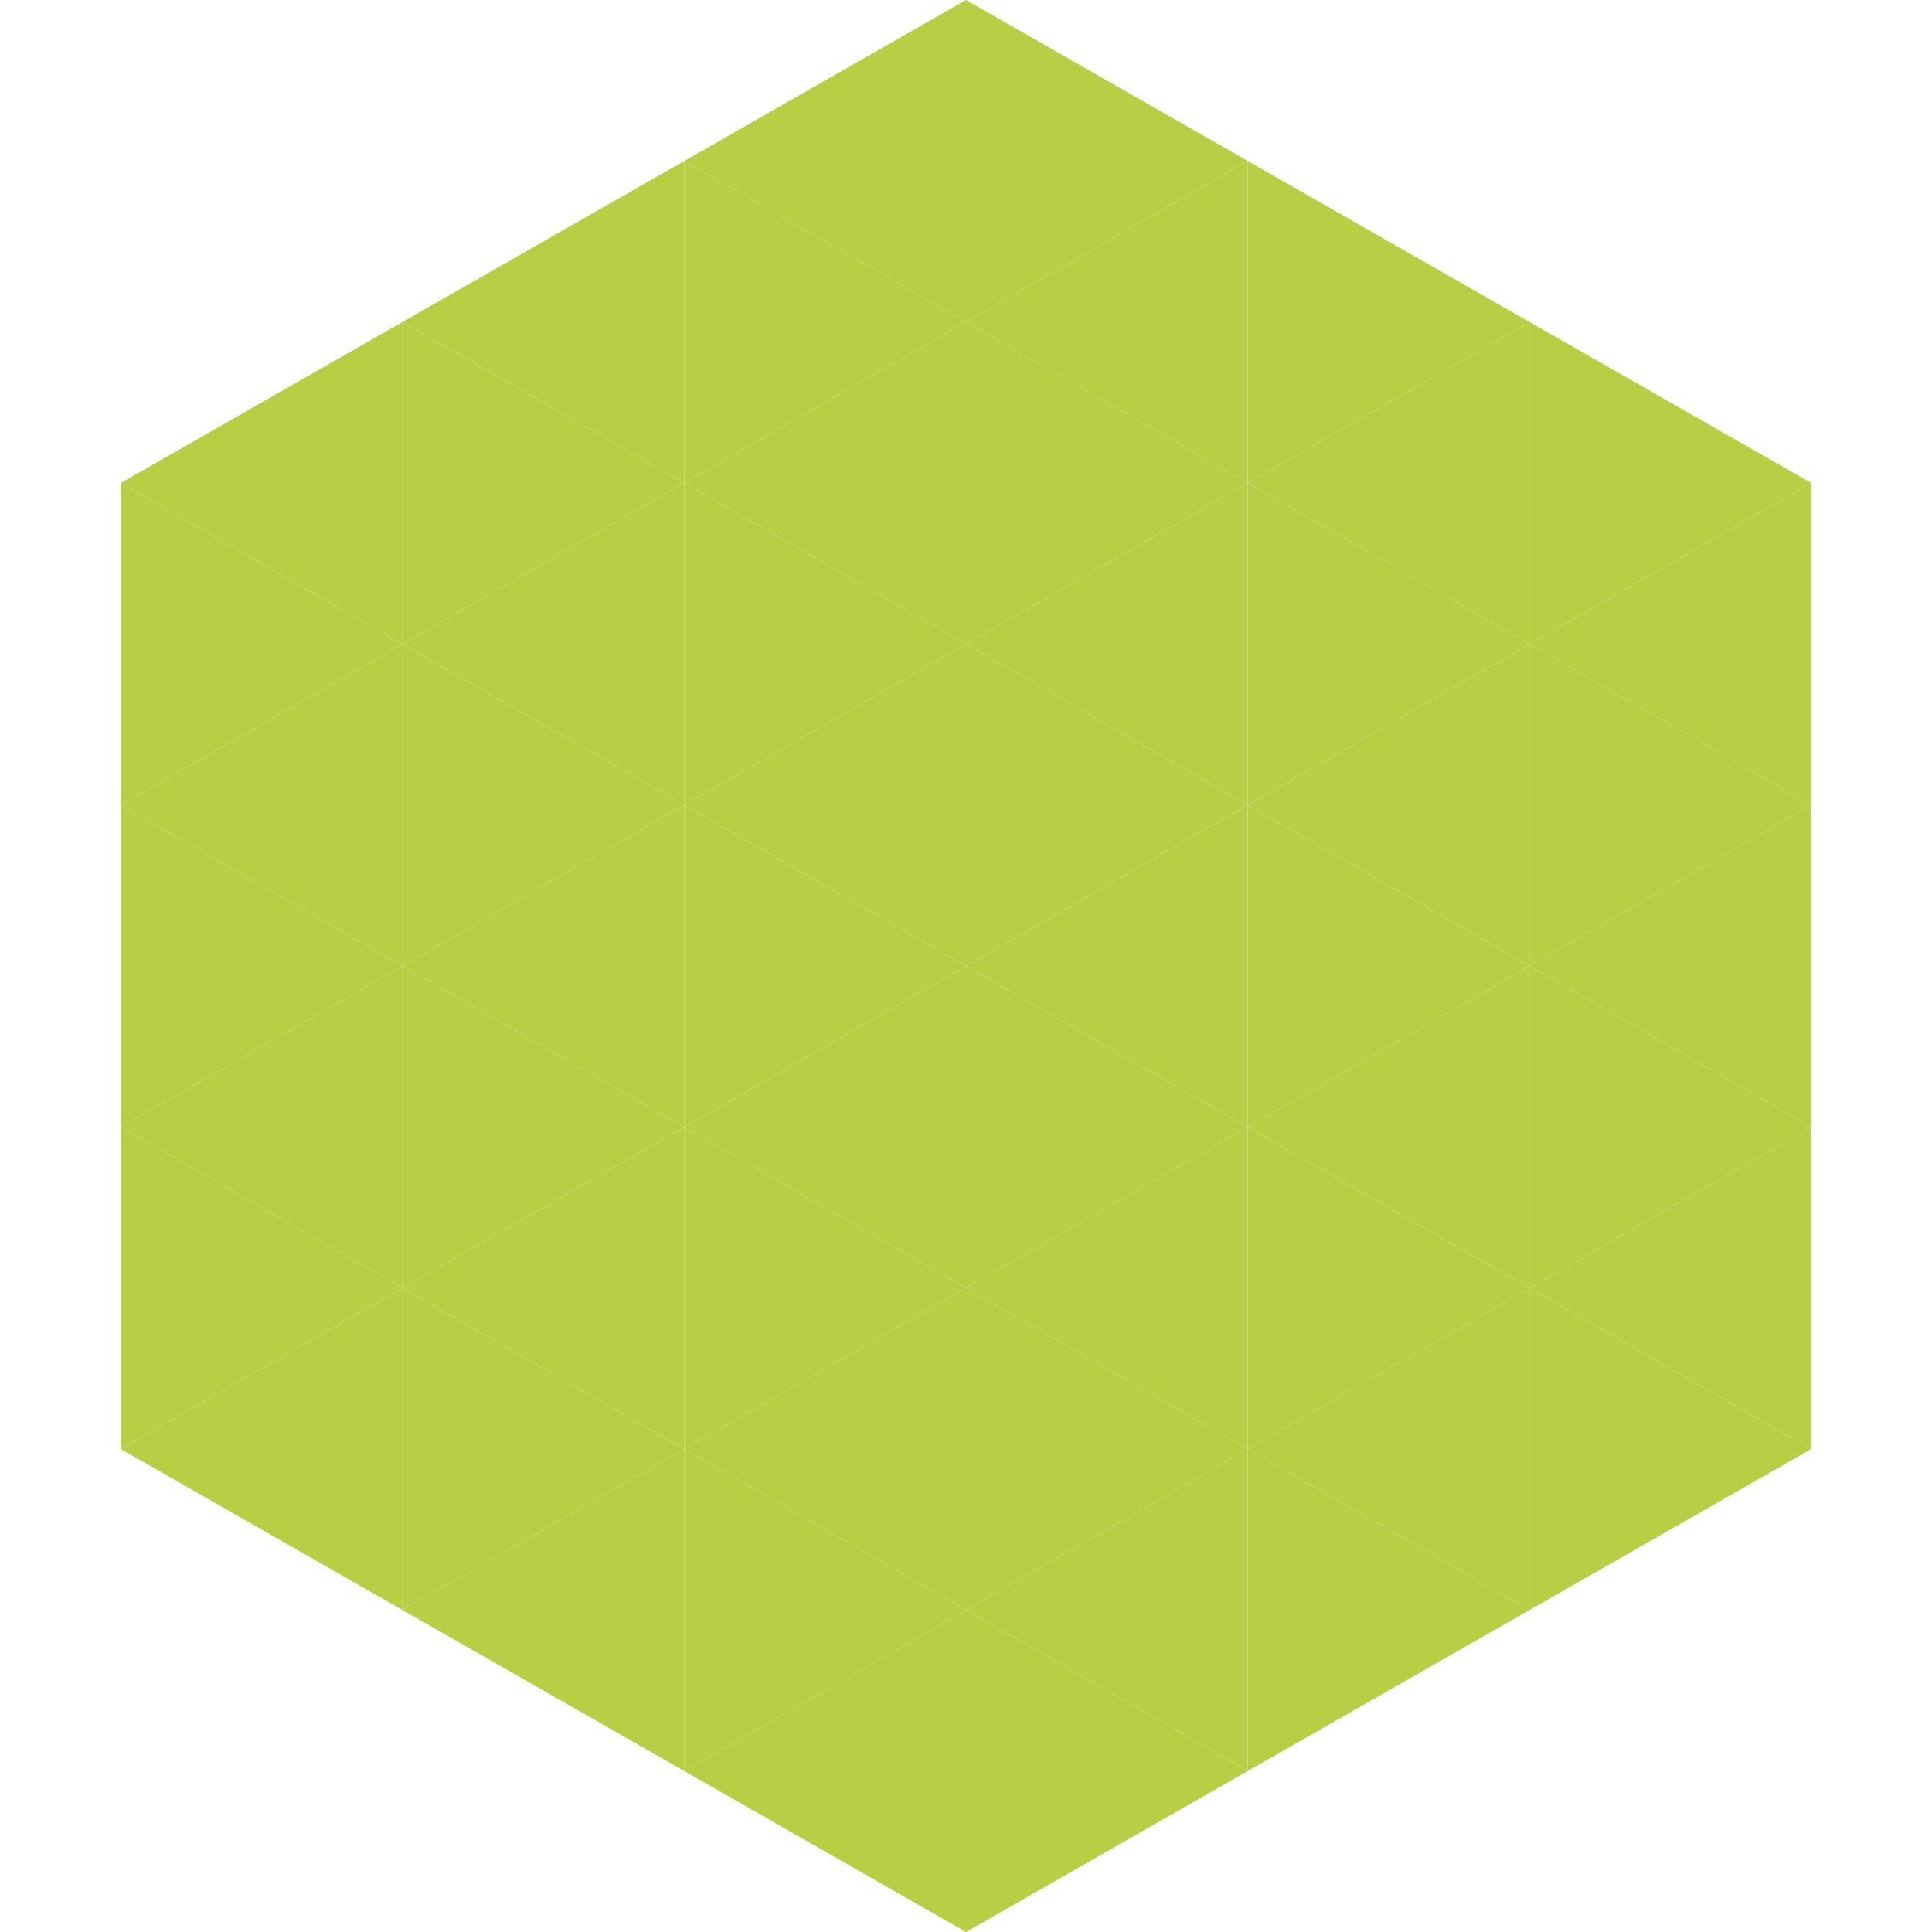
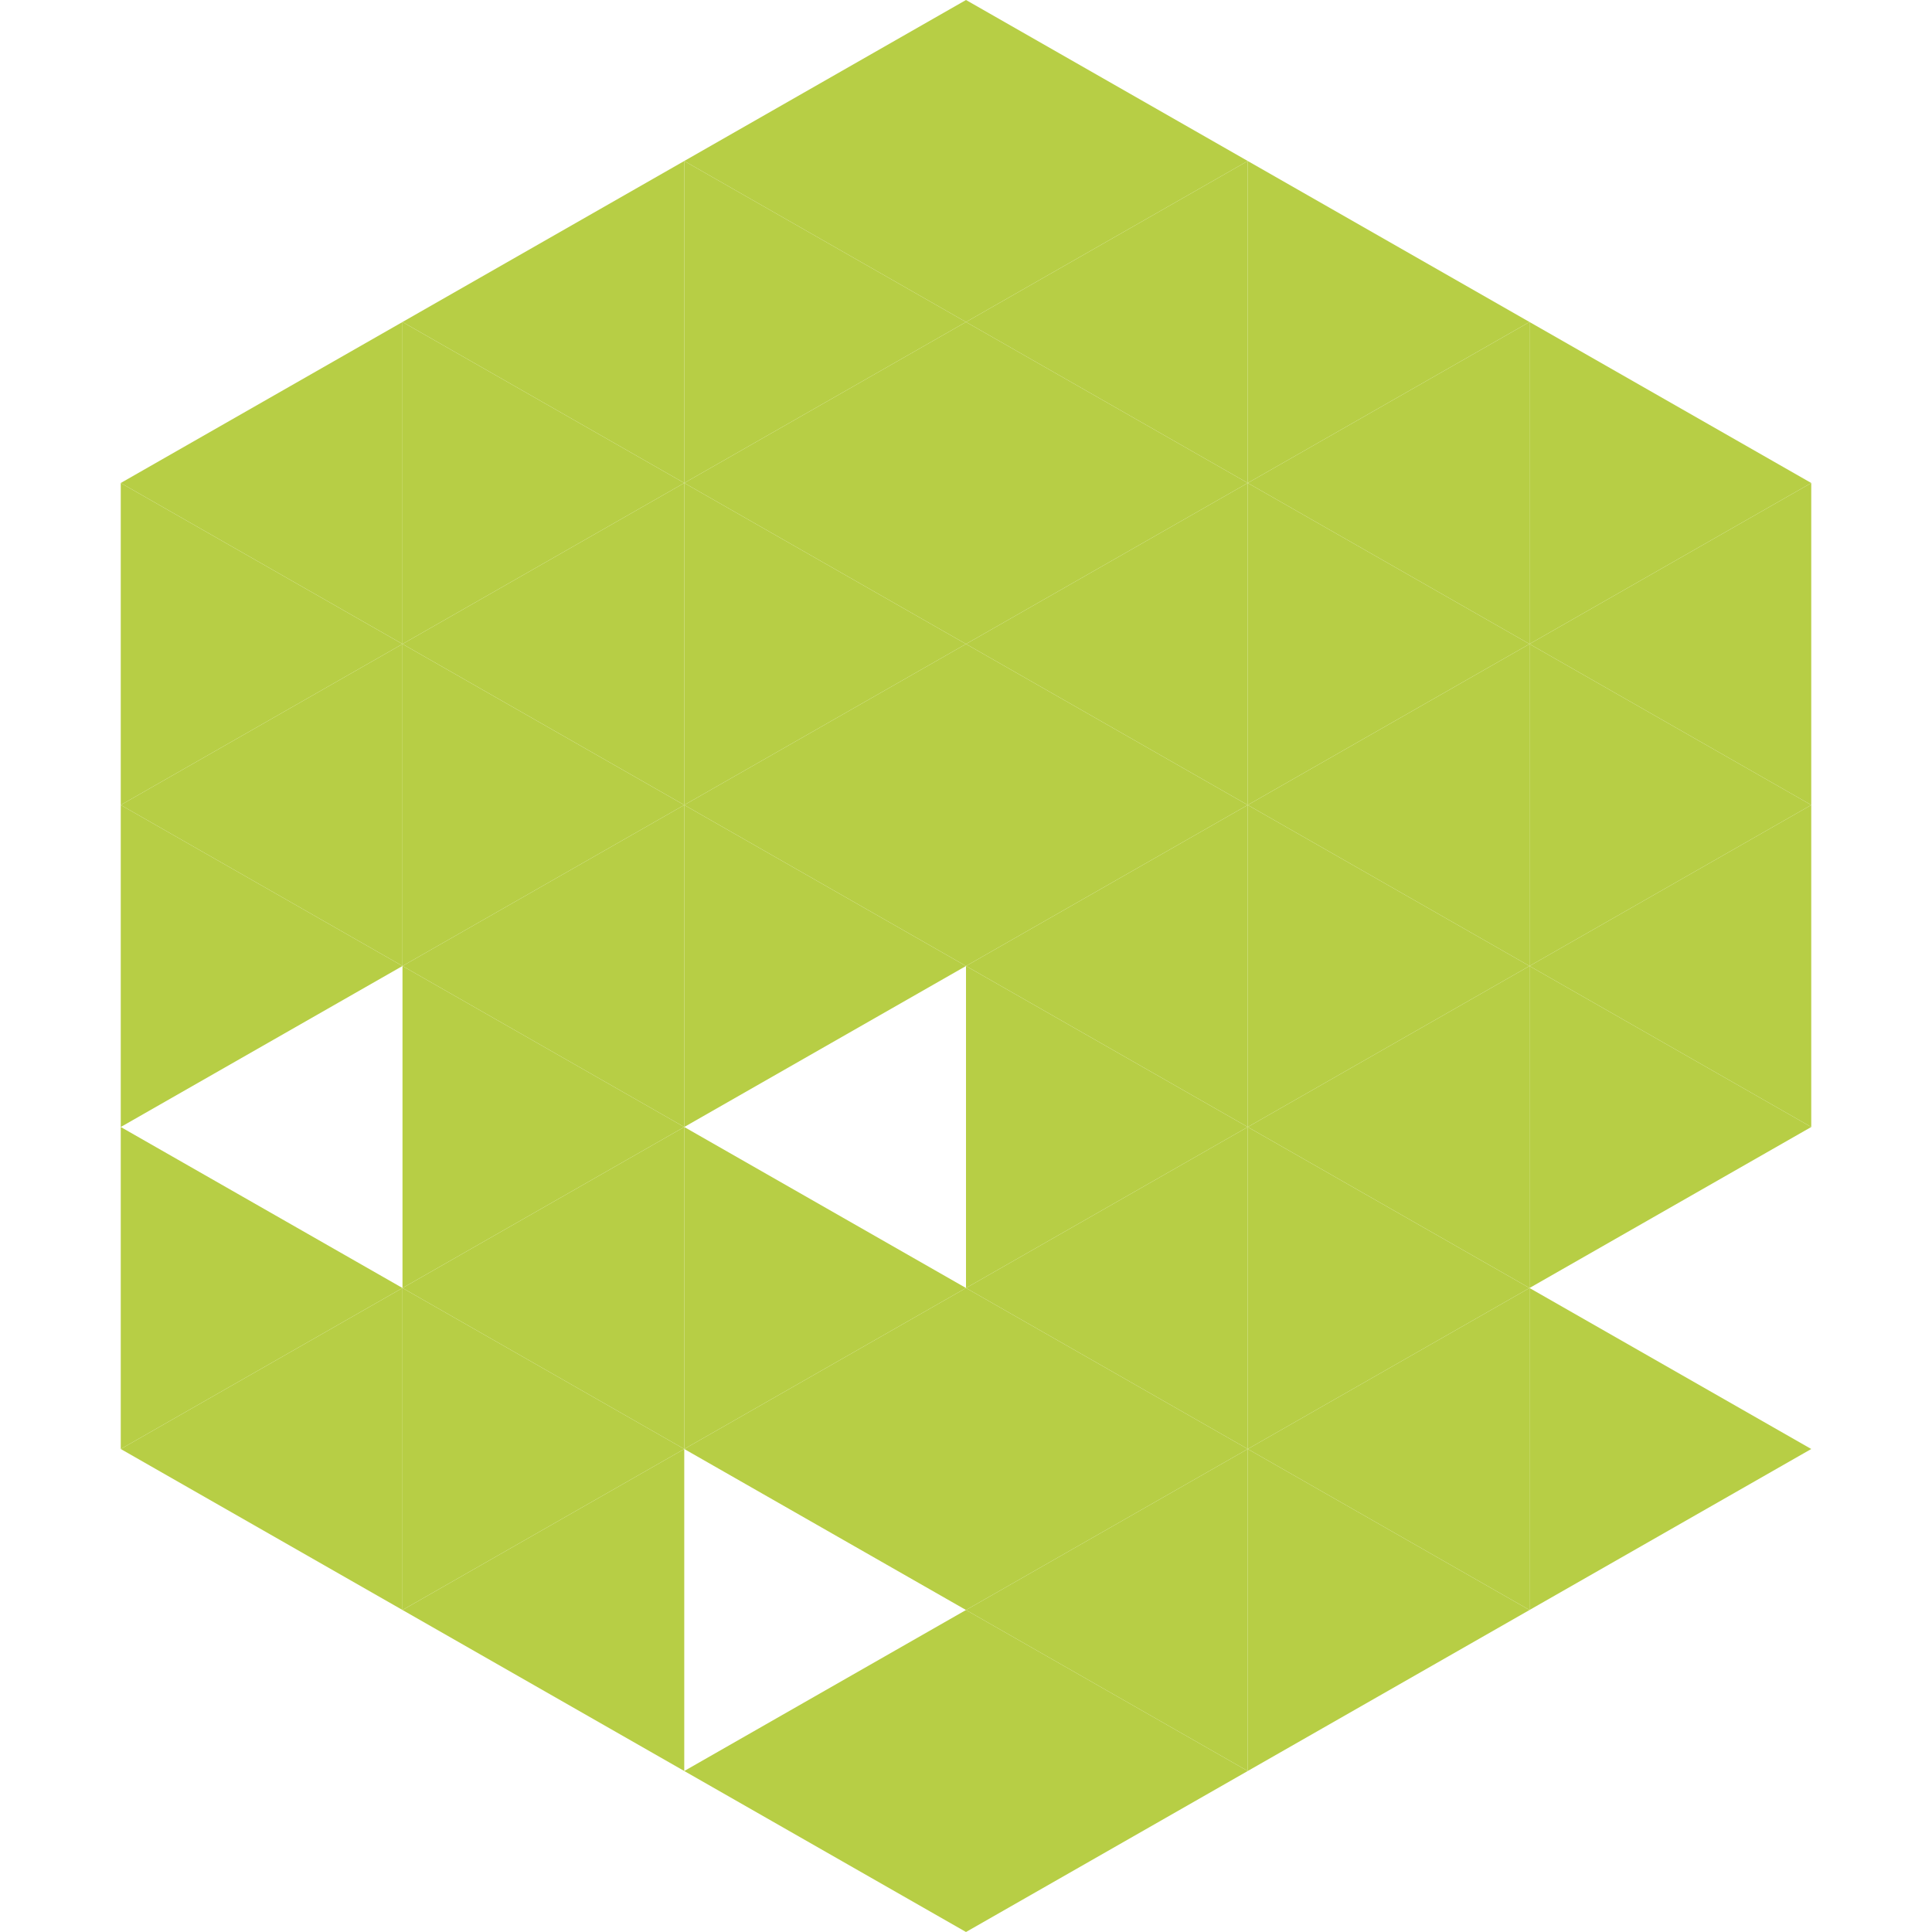
<svg xmlns="http://www.w3.org/2000/svg" width="240" height="240">
  <polygon points="50,40 15,60 50,80" style="fill:rgb(183,206,69)" />
  <polygon points="190,40 225,60 190,80" style="fill:rgb(183,206,69)" />
  <polygon points="15,60 50,80 15,100" style="fill:rgb(183,206,69)" />
  <polygon points="225,60 190,80 225,100" style="fill:rgb(183,206,69)" />
  <polygon points="50,80 15,100 50,120" style="fill:rgb(183,206,69)" />
  <polygon points="190,80 225,100 190,120" style="fill:rgb(183,206,69)" />
  <polygon points="15,100 50,120 15,140" style="fill:rgb(183,206,69)" />
  <polygon points="225,100 190,120 225,140" style="fill:rgb(183,206,69)" />
-   <polygon points="50,120 15,140 50,160" style="fill:rgb(183,206,69)" />
  <polygon points="190,120 225,140 190,160" style="fill:rgb(183,206,69)" />
  <polygon points="15,140 50,160 15,180" style="fill:rgb(183,206,69)" />
-   <polygon points="225,140 190,160 225,180" style="fill:rgb(183,206,69)" />
  <polygon points="50,160 15,180 50,200" style="fill:rgb(183,206,69)" />
  <polygon points="190,160 225,180 190,200" style="fill:rgb(183,206,69)" />
-   <polygon points="15,180 50,200 15,220" style="fill:rgb(255,255,255); fill-opacity:0" />
  <polygon points="225,180 190,200 225,220" style="fill:rgb(255,255,255); fill-opacity:0" />
  <polygon points="50,0 85,20 50,40" style="fill:rgb(255,255,255); fill-opacity:0" />
  <polygon points="190,0 155,20 190,40" style="fill:rgb(255,255,255); fill-opacity:0" />
  <polygon points="85,20 50,40 85,60" style="fill:rgb(183,206,69)" />
  <polygon points="155,20 190,40 155,60" style="fill:rgb(183,206,69)" />
  <polygon points="50,40 85,60 50,80" style="fill:rgb(183,206,69)" />
  <polygon points="190,40 155,60 190,80" style="fill:rgb(183,206,69)" />
  <polygon points="85,60 50,80 85,100" style="fill:rgb(183,206,69)" />
  <polygon points="155,60 190,80 155,100" style="fill:rgb(183,206,69)" />
  <polygon points="50,80 85,100 50,120" style="fill:rgb(183,206,69)" />
  <polygon points="190,80 155,100 190,120" style="fill:rgb(183,206,69)" />
  <polygon points="85,100 50,120 85,140" style="fill:rgb(183,206,69)" />
  <polygon points="155,100 190,120 155,140" style="fill:rgb(183,206,69)" />
  <polygon points="50,120 85,140 50,160" style="fill:rgb(183,206,69)" />
  <polygon points="190,120 155,140 190,160" style="fill:rgb(183,206,69)" />
  <polygon points="85,140 50,160 85,180" style="fill:rgb(183,206,69)" />
  <polygon points="155,140 190,160 155,180" style="fill:rgb(183,206,69)" />
  <polygon points="50,160 85,180 50,200" style="fill:rgb(183,206,69)" />
  <polygon points="190,160 155,180 190,200" style="fill:rgb(183,206,69)" />
  <polygon points="85,180 50,200 85,220" style="fill:rgb(183,206,69)" />
  <polygon points="155,180 190,200 155,220" style="fill:rgb(183,206,69)" />
  <polygon points="120,0 85,20 120,40" style="fill:rgb(183,206,69)" />
  <polygon points="120,0 155,20 120,40" style="fill:rgb(183,206,69)" />
  <polygon points="85,20 120,40 85,60" style="fill:rgb(183,206,69)" />
  <polygon points="155,20 120,40 155,60" style="fill:rgb(183,206,69)" />
  <polygon points="120,40 85,60 120,80" style="fill:rgb(183,206,69)" />
  <polygon points="120,40 155,60 120,80" style="fill:rgb(183,206,69)" />
  <polygon points="85,60 120,80 85,100" style="fill:rgb(183,206,69)" />
  <polygon points="155,60 120,80 155,100" style="fill:rgb(183,206,69)" />
  <polygon points="120,80 85,100 120,120" style="fill:rgb(183,206,69)" />
  <polygon points="120,80 155,100 120,120" style="fill:rgb(183,206,69)" />
  <polygon points="85,100 120,120 85,140" style="fill:rgb(183,206,69)" />
  <polygon points="155,100 120,120 155,140" style="fill:rgb(183,206,69)" />
-   <polygon points="120,120 85,140 120,160" style="fill:rgb(183,206,69)" />
  <polygon points="120,120 155,140 120,160" style="fill:rgb(183,206,69)" />
  <polygon points="85,140 120,160 85,180" style="fill:rgb(183,206,69)" />
  <polygon points="155,140 120,160 155,180" style="fill:rgb(183,206,69)" />
  <polygon points="120,160 85,180 120,200" style="fill:rgb(183,206,69)" />
  <polygon points="120,160 155,180 120,200" style="fill:rgb(183,206,69)" />
-   <polygon points="85,180 120,200 85,220" style="fill:rgb(183,206,69)" />
  <polygon points="155,180 120,200 155,220" style="fill:rgb(183,206,69)" />
  <polygon points="120,200 85,220 120,240" style="fill:rgb(183,206,69)" />
  <polygon points="120,200 155,220 120,240" style="fill:rgb(183,206,69)" />
  <polygon points="85,220 120,240 85,260" style="fill:rgb(255,255,255); fill-opacity:0" />
  <polygon points="155,220 120,240 155,260" style="fill:rgb(255,255,255); fill-opacity:0" />
</svg>